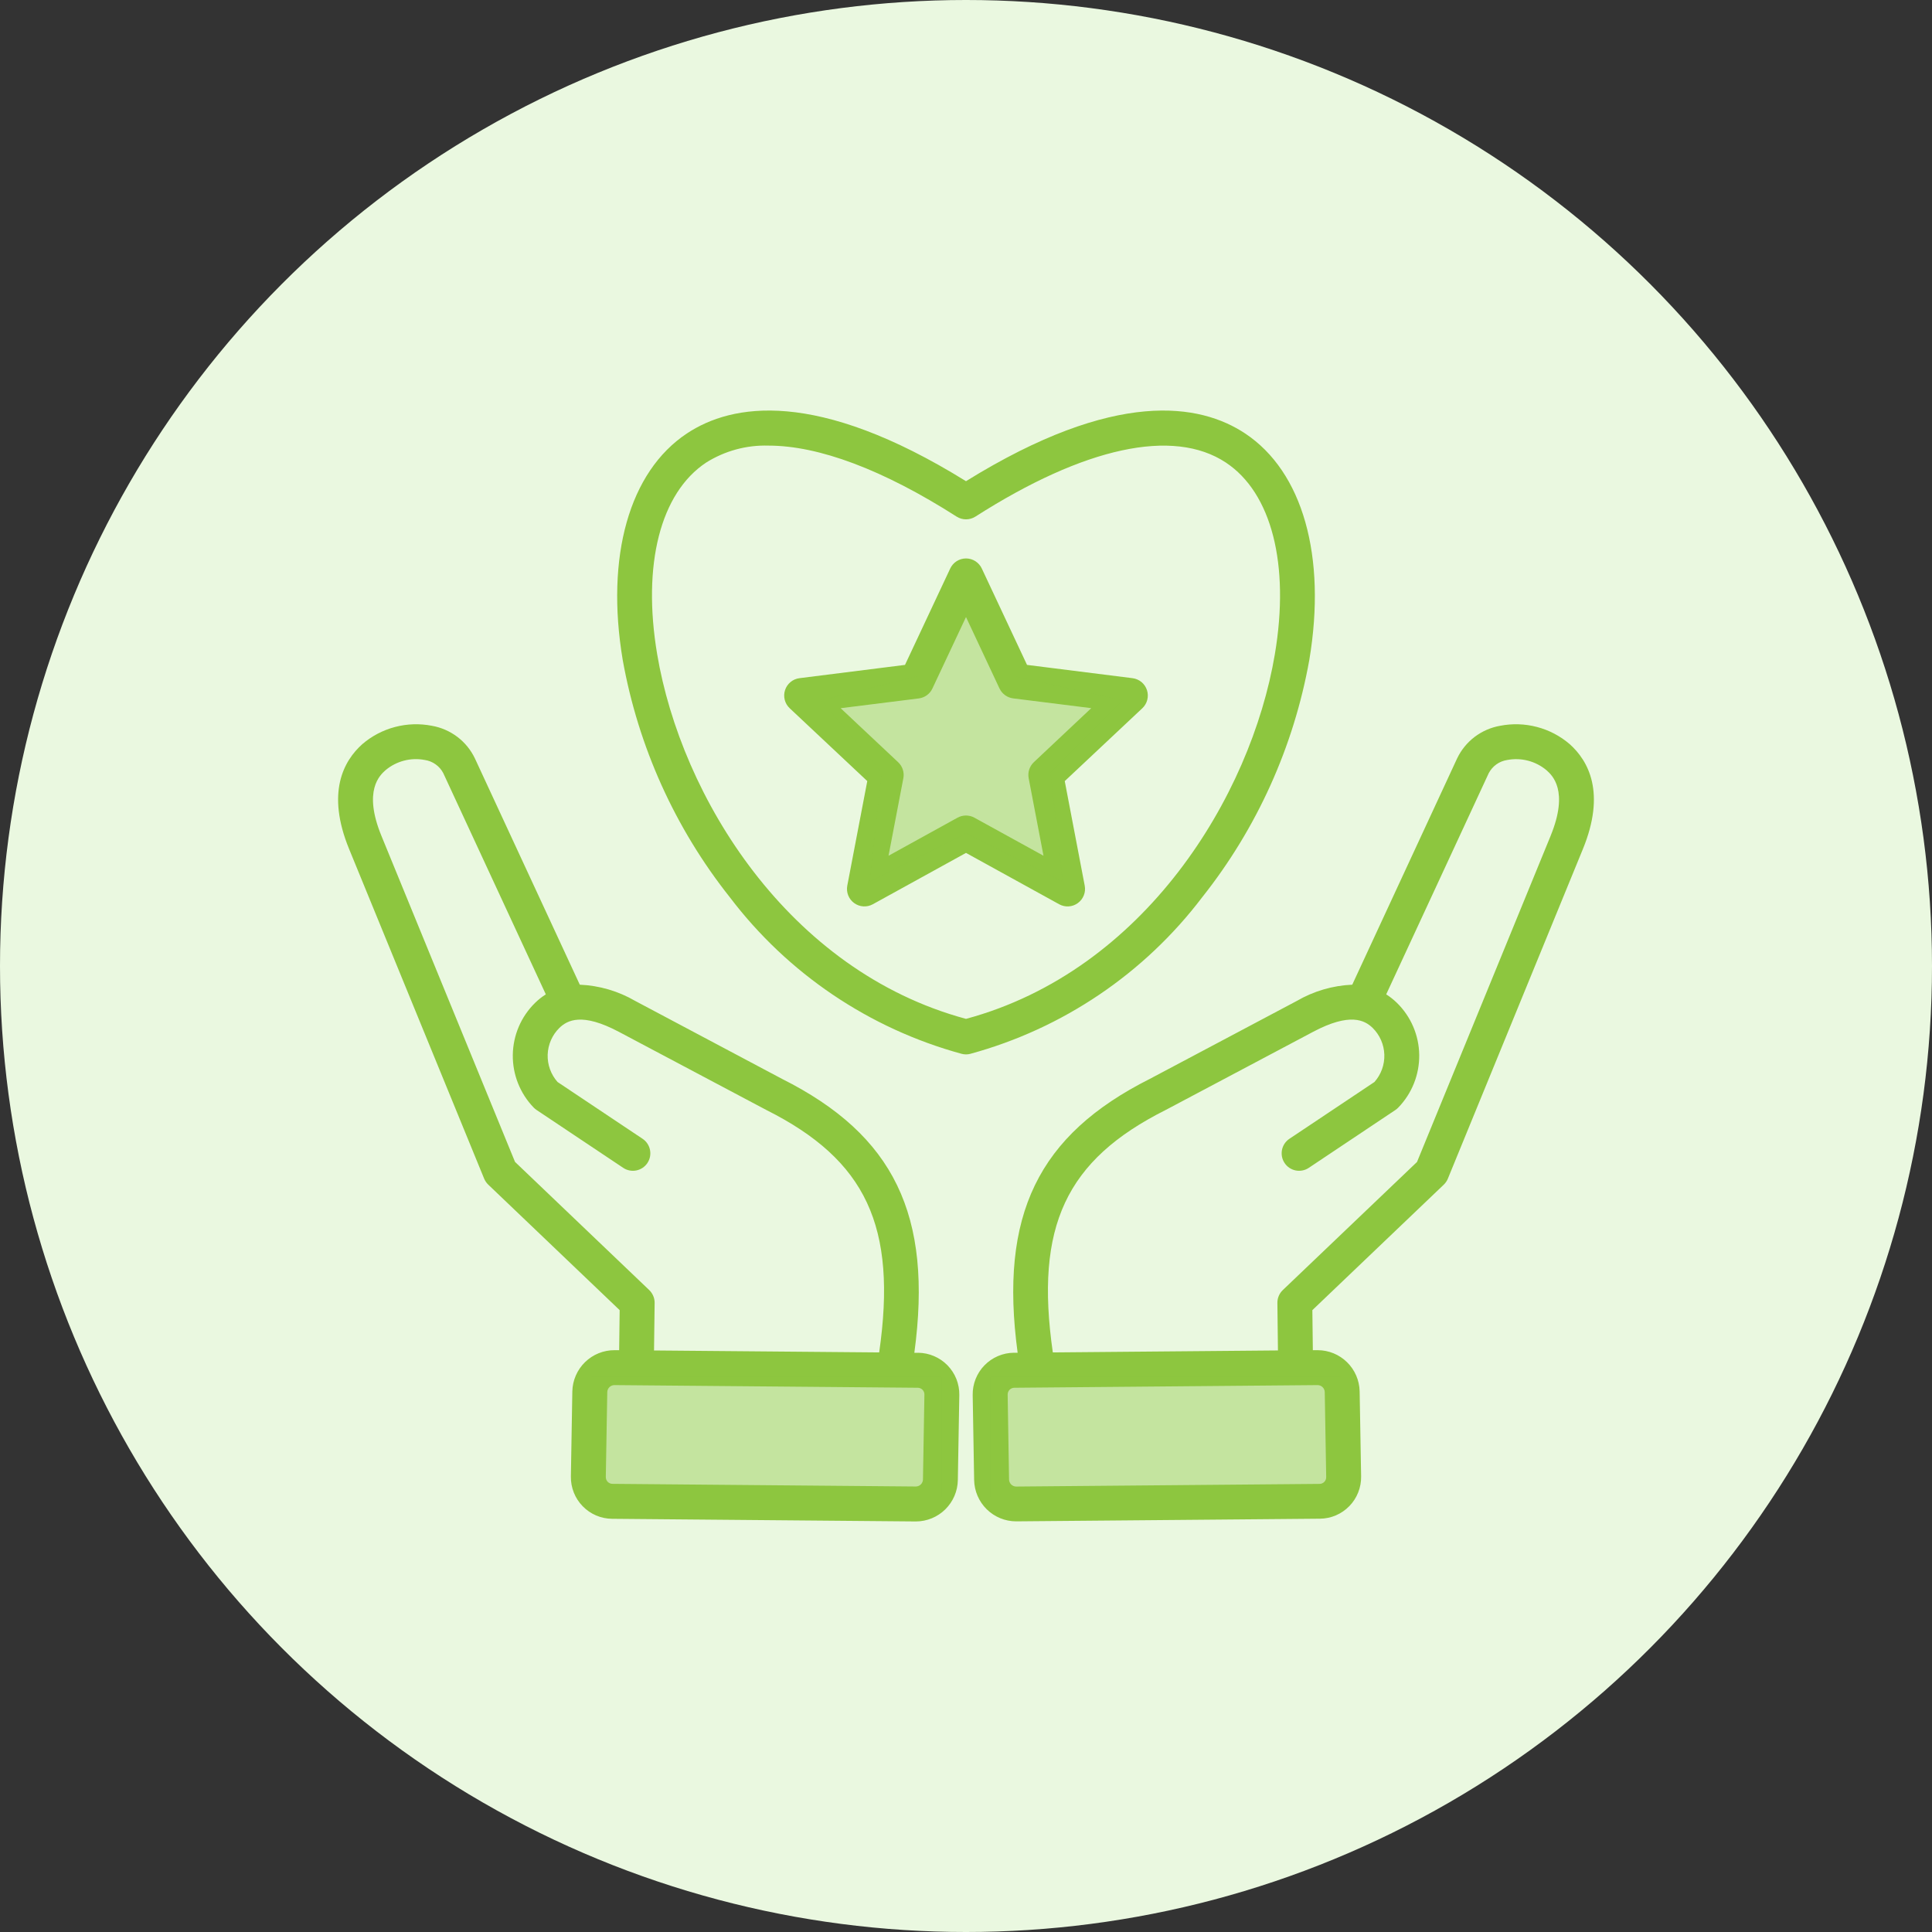
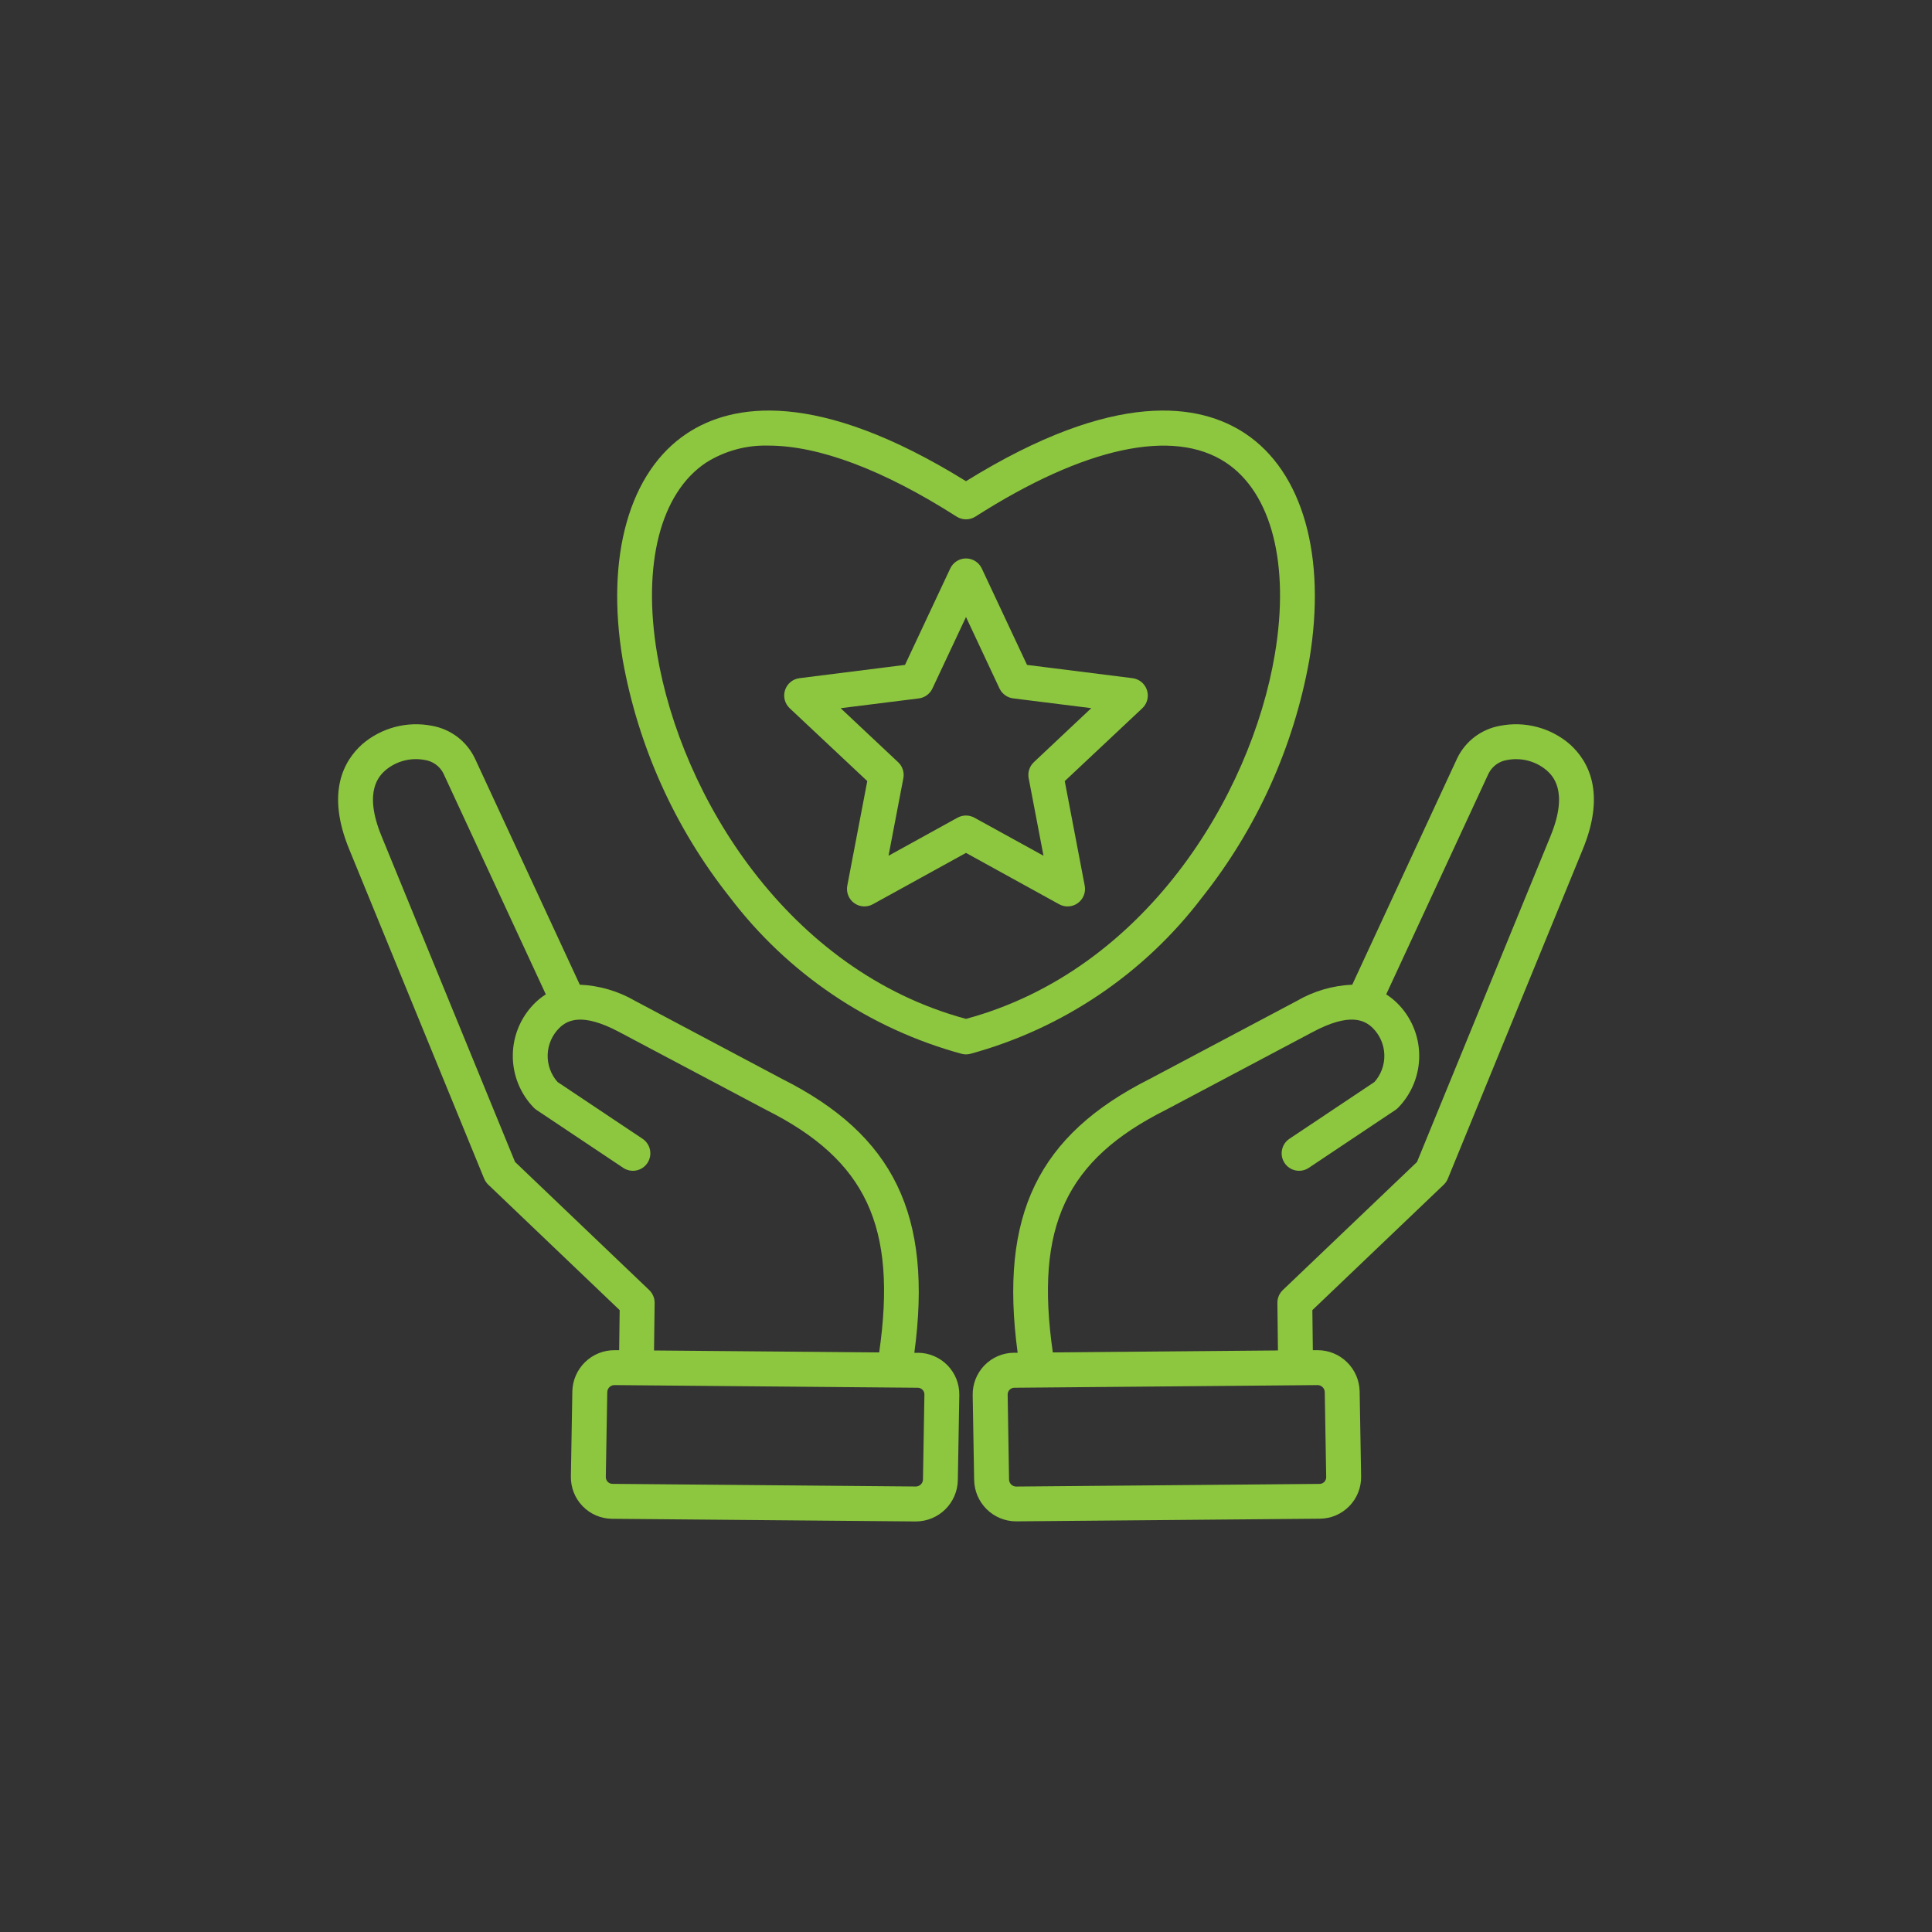
<svg xmlns="http://www.w3.org/2000/svg" width="80" height="80" viewBox="0 0 80 80" fill="none">
  <rect x="0" y="0" width="80" height="80" fill="#333333" stroke="none" />
-   <circle cx="40" cy="40" r="40" fill="#EAF8E0" />
  <path d="M49.783 37.15C52.048 34.294 53.571 30.92 54.215 27.33C54.936 23.037 53.944 19.53 51.557 17.948C49.702 16.717 46.199 16.084 40 19.925C33.802 16.084 30.299 16.717 28.444 17.948C26.058 19.53 25.066 23.039 25.786 27.33C26.43 30.92 27.953 34.294 30.218 37.15C32.617 40.313 35.994 42.593 39.821 43.637C39.939 43.668 40.062 43.668 40.179 43.637C44.007 42.593 47.383 40.313 49.783 37.15ZM40 42.189C32.627 40.2 28.205 32.991 27.212 27.09C26.587 23.377 27.345 20.41 29.24 19.154C30.012 18.669 30.911 18.424 31.822 18.452C33.902 18.452 36.568 19.447 39.612 21.392C39.728 21.465 39.863 21.505 40 21.505C40.138 21.505 40.273 21.465 40.389 21.392C44.903 18.508 48.587 17.713 50.761 19.154C52.656 20.41 53.414 23.377 52.789 27.09C51.796 32.992 47.374 40.2 40 42.189ZM64.999 30.814C64.607 30.477 64.145 30.234 63.646 30.103C63.147 29.971 62.624 29.954 62.118 30.053C61.734 30.12 61.373 30.278 61.062 30.513C60.752 30.748 60.503 31.055 60.335 31.407L55.994 40.774C55.184 40.809 54.395 41.04 53.695 41.448L47.618 44.671C42.986 46.999 41.37 50.311 42.138 56.014H41.982C41.755 56.016 41.53 56.063 41.321 56.153C41.113 56.242 40.923 56.372 40.765 56.535C40.606 56.697 40.482 56.89 40.398 57.101C40.314 57.313 40.273 57.538 40.277 57.766L40.337 61.286C40.346 61.742 40.533 62.176 40.858 62.496C41.182 62.815 41.619 62.995 42.074 62.996H42.089L54.656 62.886C54.883 62.884 55.108 62.837 55.316 62.748C55.525 62.658 55.715 62.528 55.873 62.365C56.032 62.203 56.156 62.01 56.24 61.798C56.324 61.587 56.365 61.361 56.361 61.134L56.3 57.613C56.29 57.158 56.103 56.725 55.779 56.407C55.455 56.088 55.019 55.909 54.565 55.908H54.549H54.362L54.342 54.25L59.784 49.054C59.857 48.983 59.915 48.899 59.953 48.805L65.543 35.16C66.5 32.825 65.775 31.508 64.999 30.814ZM54.562 57.354C54.638 57.355 54.712 57.386 54.766 57.44C54.821 57.493 54.853 57.566 54.855 57.643L54.915 61.164C54.916 61.237 54.888 61.308 54.837 61.361C54.786 61.414 54.715 61.444 54.642 61.445L42.076 61.555C41.999 61.554 41.926 61.523 41.871 61.469C41.817 61.415 41.785 61.342 41.783 61.266L41.725 57.745C41.725 57.709 41.731 57.672 41.745 57.639C41.758 57.605 41.778 57.574 41.804 57.548C41.829 57.522 41.859 57.501 41.893 57.487C41.926 57.472 41.962 57.465 41.998 57.464L54.562 57.354ZM64.207 34.613L58.675 48.115L53.117 53.42C53.045 53.489 52.989 53.571 52.95 53.663C52.912 53.755 52.892 53.853 52.894 53.952L52.917 55.919L43.595 56.001C42.844 50.78 44.138 48.034 48.273 45.959L48.287 45.952L54.372 42.726C55.901 41.916 56.51 42.245 56.838 42.563C57.135 42.856 57.308 43.251 57.322 43.668C57.336 44.085 57.19 44.491 56.913 44.803L53.392 47.155C53.313 47.208 53.245 47.275 53.192 47.354C53.139 47.433 53.103 47.522 53.084 47.615C53.066 47.708 53.066 47.804 53.084 47.897C53.102 47.99 53.139 48.079 53.192 48.158C53.244 48.237 53.312 48.305 53.391 48.358C53.47 48.411 53.558 48.447 53.651 48.466C53.744 48.484 53.84 48.484 53.933 48.466C54.026 48.448 54.115 48.411 54.194 48.358L57.784 45.96C57.825 45.932 57.864 45.899 57.899 45.863C58.465 45.28 58.776 44.497 58.767 43.685C58.757 42.873 58.426 42.097 57.847 41.529C57.71 41.395 57.56 41.276 57.4 41.174L61.645 32.016C61.721 31.871 61.83 31.746 61.962 31.651C62.095 31.556 62.249 31.494 62.41 31.47C62.696 31.415 62.99 31.425 63.271 31.498C63.553 31.571 63.814 31.706 64.037 31.893C64.269 32.1 64.977 32.732 64.207 34.611V34.613ZM38.018 56.017H37.861C38.63 50.315 37.015 47.001 32.382 44.674L26.306 41.448C25.606 41.04 24.817 40.809 24.008 40.774L19.666 31.407C19.498 31.055 19.249 30.748 18.939 30.513C18.628 30.278 18.266 30.12 17.883 30.053C17.376 29.954 16.854 29.971 16.355 30.103C15.856 30.235 15.393 30.477 15.002 30.814C14.226 31.508 13.499 32.824 14.457 35.159L20.047 48.804C20.086 48.898 20.144 48.983 20.217 49.053L25.659 54.25L25.638 55.908H25.451C24.993 55.905 24.553 56.083 24.225 56.403C23.897 56.723 23.708 57.159 23.699 57.617L23.639 61.138C23.635 61.365 23.676 61.591 23.76 61.803C23.843 62.014 23.968 62.206 24.127 62.369C24.285 62.532 24.474 62.662 24.683 62.752C24.892 62.841 25.116 62.888 25.344 62.89L37.91 63H37.925C38.381 62.999 38.818 62.819 39.143 62.499C39.468 62.178 39.654 61.744 39.662 61.288L39.723 57.767C39.727 57.54 39.685 57.314 39.602 57.102C39.518 56.891 39.393 56.699 39.235 56.536C39.076 56.373 38.887 56.243 38.678 56.154C38.469 56.064 38.245 56.017 38.018 56.015V56.017ZM26.884 53.42L21.326 48.112L15.794 34.611C15.024 32.732 15.731 32.1 15.964 31.892C16.186 31.705 16.448 31.57 16.729 31.497C17.011 31.423 17.305 31.414 17.59 31.469C17.752 31.493 17.905 31.555 18.038 31.65C18.171 31.744 18.28 31.869 18.355 32.014L22.601 41.174C22.44 41.276 22.29 41.395 22.154 41.529C21.574 42.097 21.244 42.873 21.234 43.685C21.224 44.497 21.535 45.28 22.1 45.863C22.136 45.899 22.174 45.931 22.216 45.96L25.806 48.358C25.965 48.465 26.16 48.503 26.348 48.466C26.536 48.428 26.701 48.318 26.808 48.158C26.914 47.998 26.953 47.803 26.915 47.615C26.878 47.427 26.767 47.261 26.608 47.155L23.087 44.803C22.811 44.492 22.664 44.085 22.678 43.669C22.692 43.252 22.866 42.856 23.162 42.564C23.489 42.246 24.099 41.916 25.628 42.727L31.713 45.952L31.728 45.96C35.862 48.035 37.156 50.78 36.405 56.001L27.082 55.92L27.107 53.953C27.108 53.853 27.089 53.755 27.05 53.663C27.012 53.572 26.955 53.489 26.884 53.42ZM38.218 61.263C38.216 61.34 38.184 61.413 38.13 61.467C38.075 61.521 38.002 61.551 37.925 61.553L25.359 61.443C25.285 61.442 25.215 61.411 25.164 61.359C25.113 61.306 25.084 61.235 25.085 61.161L25.146 57.641C25.149 57.564 25.181 57.492 25.235 57.439C25.29 57.385 25.363 57.355 25.439 57.354L38.005 57.464C38.041 57.465 38.077 57.472 38.111 57.487C38.144 57.501 38.175 57.522 38.2 57.548C38.225 57.574 38.245 57.605 38.259 57.639C38.272 57.672 38.279 57.709 38.278 57.745L38.218 61.263ZM46.897 28.082L42.527 27.532L40.654 23.54C40.596 23.416 40.503 23.311 40.388 23.237C40.272 23.163 40.138 23.124 40 23.124C39.863 23.124 39.729 23.163 39.613 23.237C39.497 23.311 39.405 23.416 39.347 23.54L37.474 27.532L33.104 28.082C32.968 28.099 32.839 28.154 32.734 28.242C32.628 28.329 32.549 28.445 32.507 28.576C32.464 28.706 32.46 28.846 32.494 28.979C32.528 29.112 32.599 29.233 32.7 29.327L35.912 32.343L35.084 36.674C35.059 36.809 35.072 36.948 35.122 37.075C35.172 37.203 35.258 37.314 35.369 37.394C35.48 37.475 35.611 37.523 35.748 37.531C35.885 37.54 36.022 37.509 36.142 37.443L40 35.317L43.859 37.444C43.979 37.51 44.115 37.54 44.252 37.532C44.389 37.523 44.52 37.476 44.631 37.395C44.742 37.314 44.828 37.204 44.878 37.076C44.929 36.948 44.942 36.809 44.916 36.674L44.089 32.344L47.301 29.327C47.401 29.233 47.472 29.113 47.506 28.98C47.54 28.847 47.536 28.707 47.493 28.576C47.451 28.446 47.372 28.33 47.267 28.242C47.161 28.155 47.032 28.099 46.896 28.082L46.897 28.082ZM42.81 31.56C42.721 31.644 42.655 31.748 42.617 31.864C42.58 31.98 42.572 32.104 42.595 32.224L43.209 35.434L40.347 33.858C40.24 33.799 40.12 33.769 39.999 33.769C39.877 33.769 39.757 33.799 39.65 33.858L36.792 35.435L37.406 32.224C37.429 32.105 37.421 31.981 37.383 31.865C37.346 31.749 37.279 31.644 37.19 31.561L34.81 29.325L38.046 28.92C38.166 28.905 38.282 28.859 38.38 28.787C38.479 28.716 38.558 28.62 38.609 28.51L40 25.55L41.387 28.508C41.439 28.618 41.518 28.713 41.617 28.785C41.715 28.857 41.83 28.902 41.951 28.918L45.187 29.323L42.81 31.56Z" fill="#8DC63F" />
-   <path opacity="0.4" d="M24.5 62V57H39V62H24.5Z" fill="#8DC63F" />
-   <path opacity="0.4" d="M41 62V57H55.5V62H41Z" fill="#8DC63F" />
-   <path opacity="0.4" d="M38 28L40 24L42 28L46.5 29L43.5 32L44 36.5L40 34.5L36 36.5L36.5 32L34 29L38 28Z" fill="#8DC63F" />
</svg>